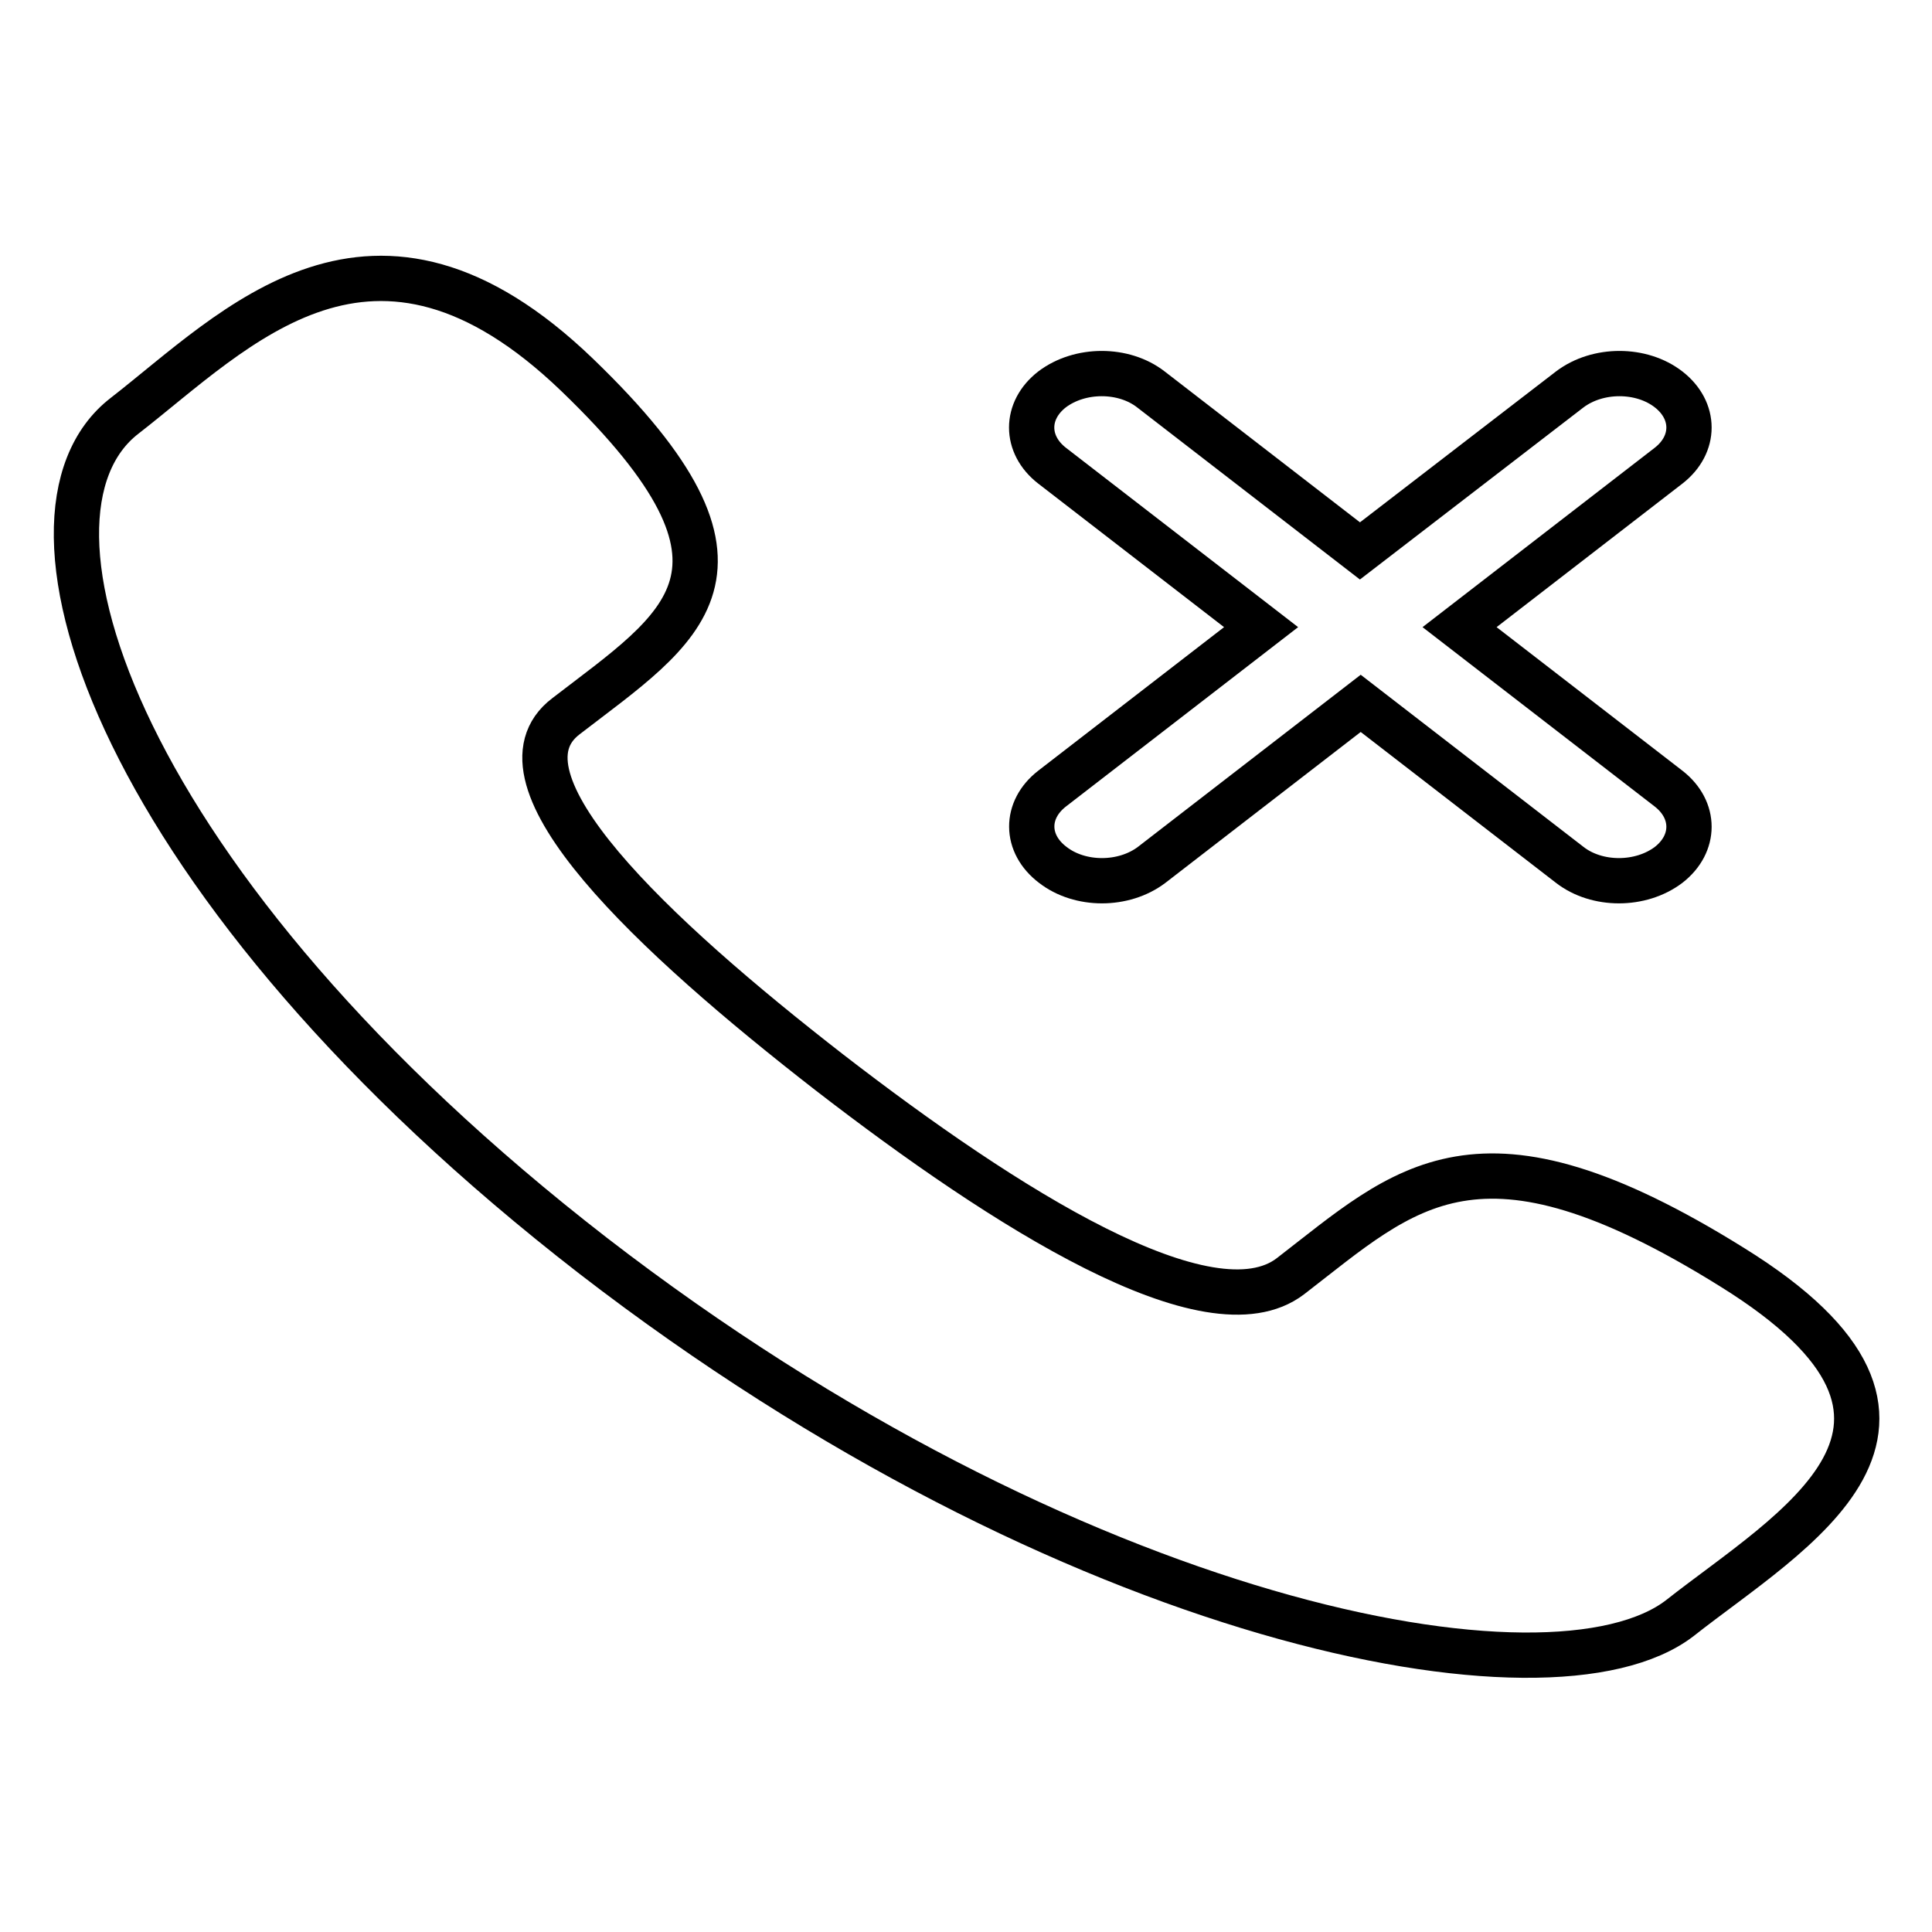
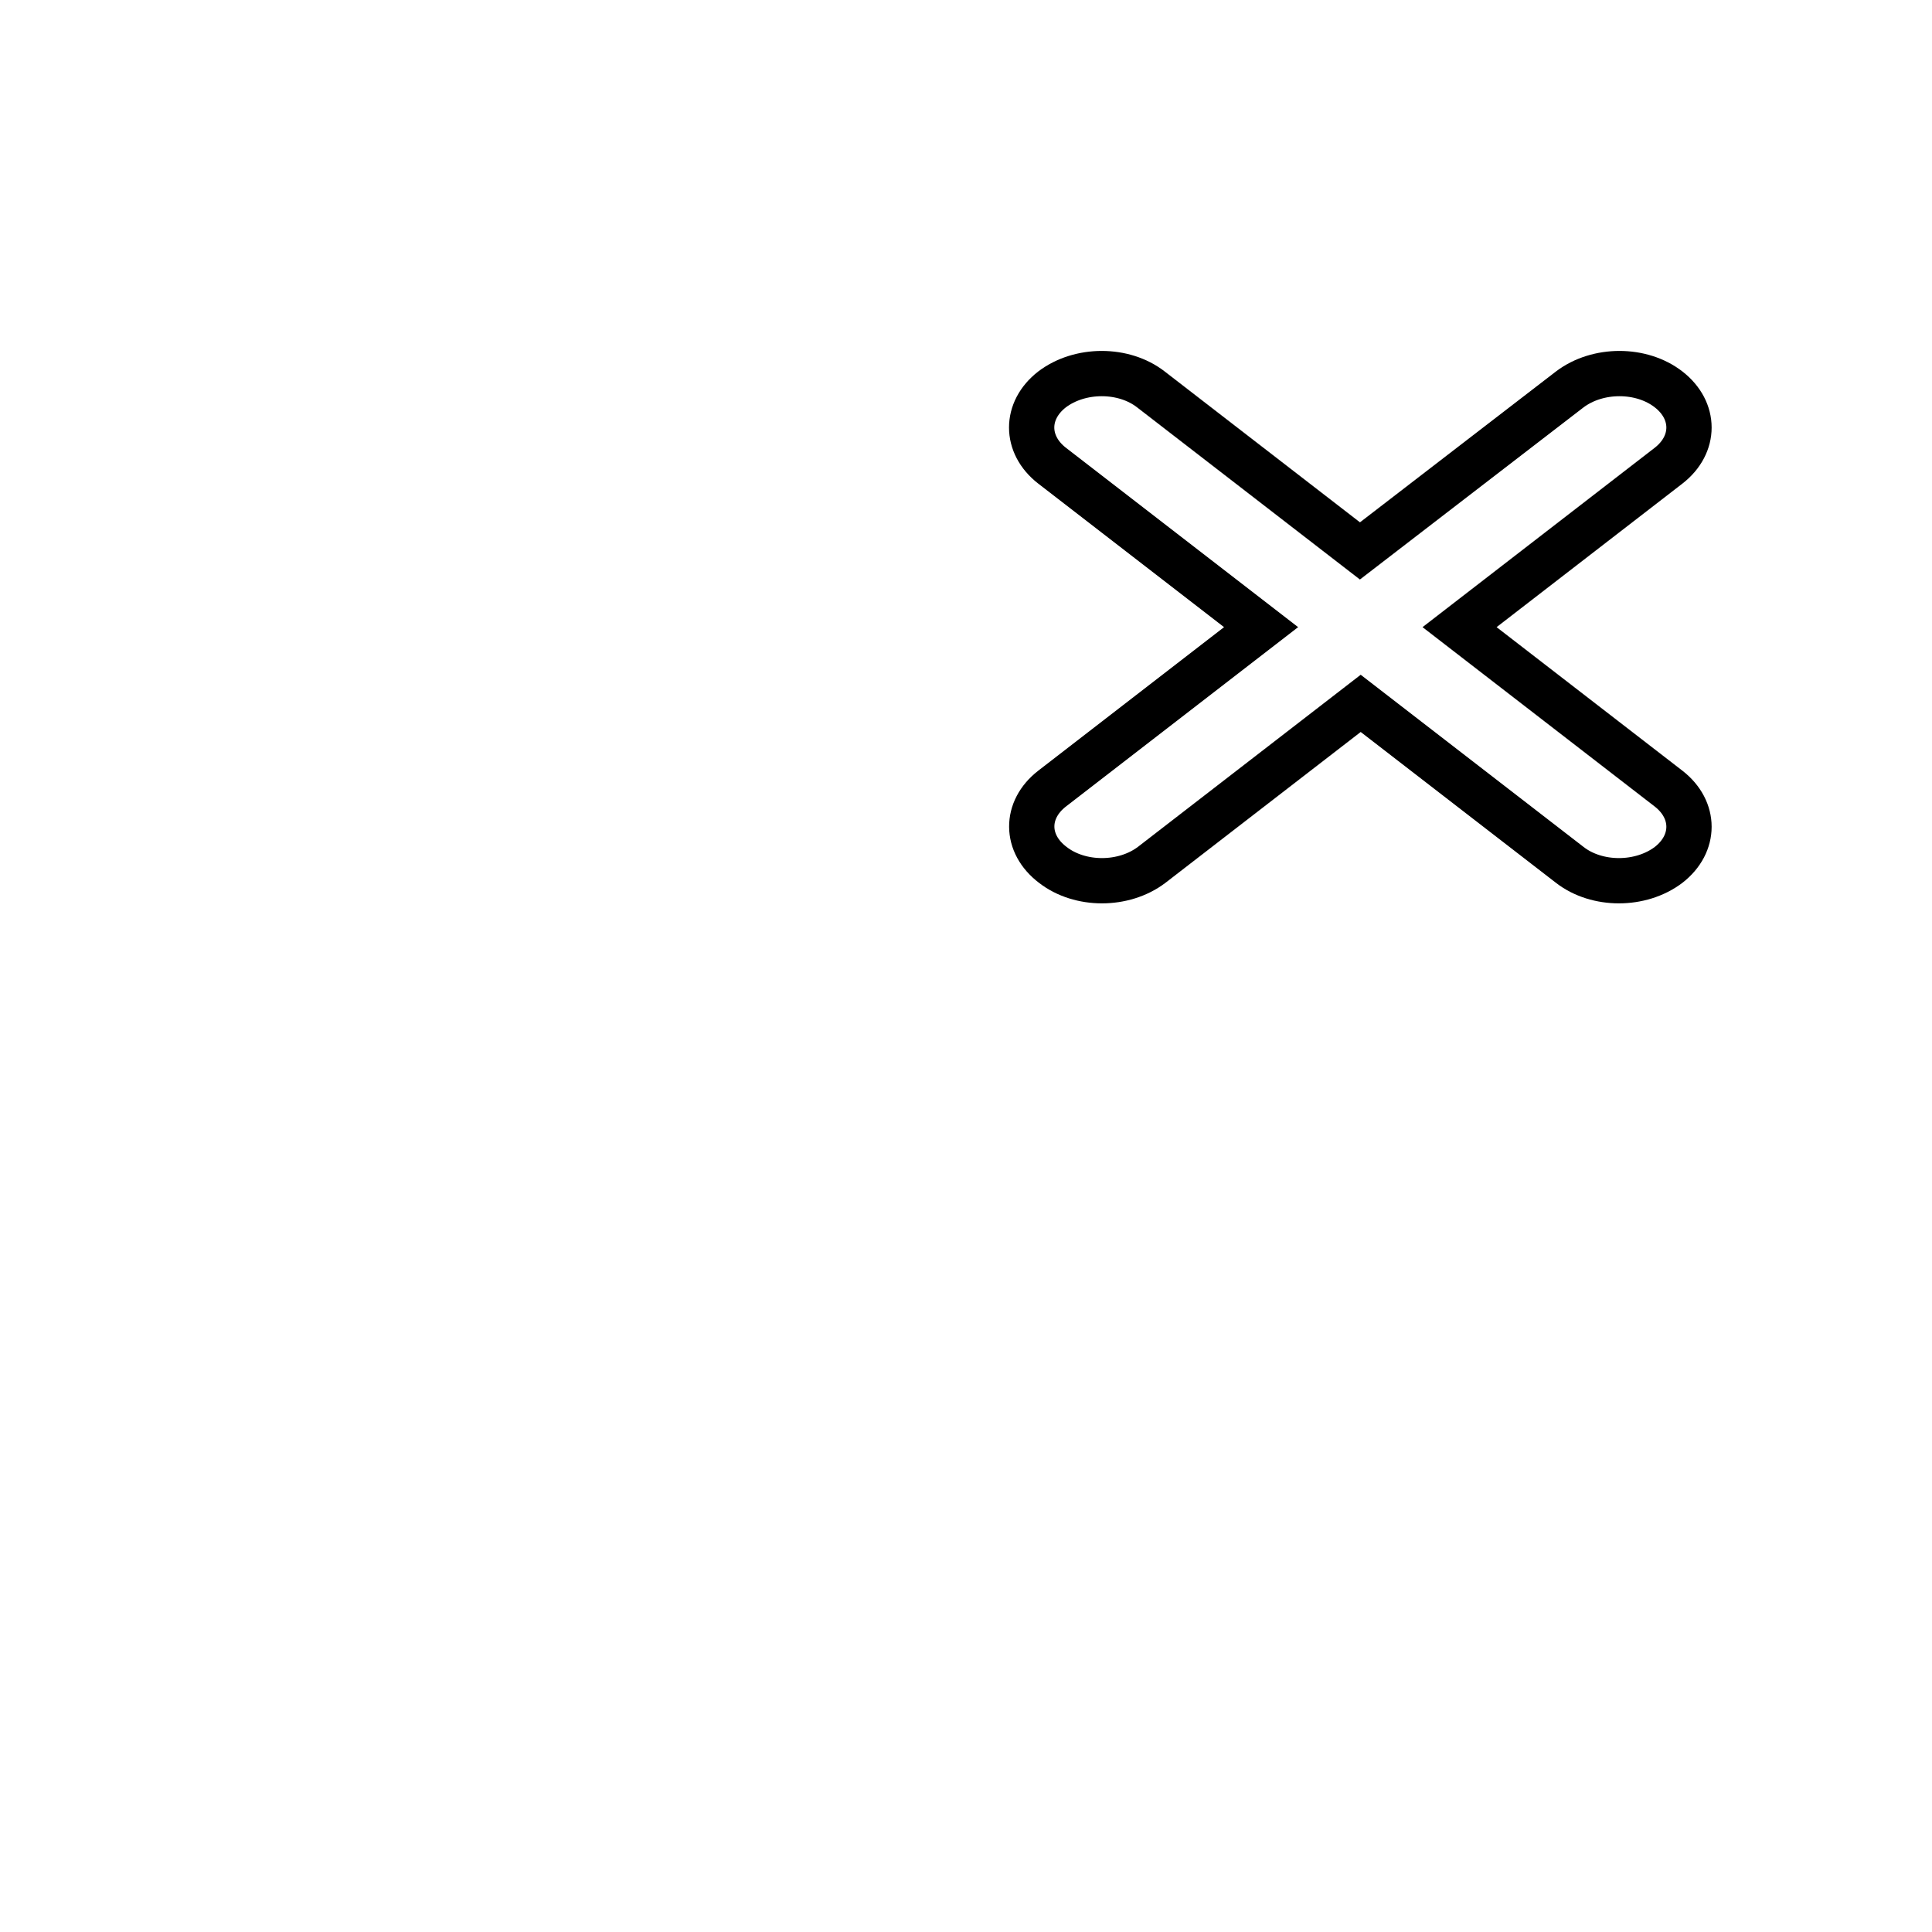
<svg xmlns="http://www.w3.org/2000/svg" version="1.1" x="0px" y="0px" viewBox="0 0 256 256" enable-background="new 0 0 256 256" xml:space="preserve">
  <g>
    <g>
-       <path stroke-width="6" fill-opacity="0" stroke="#000000" d="M229.5,167.9c-33.7-21-43.2-10.6-58.5,1.2c-10.7,8.2-37.8-9-61.1-27c-23.3-18.1-45.7-39-34.9-47.2c15.3-11.8,28.6-19.1,1.5-45.2c-27.1-26.1-45.2-6.1-60,5.4c-17.1,13.2-0.9,62.5,62.1,111.3c63.1,48.7,126.9,61.2,144,48C237.3,202.8,263.2,188.8,229.5,167.9z" />
      <path stroke-width="6" fill-opacity="0" stroke="#000000" d="M139.5,114.6c3.6,2.8,9.4,2.8,13.1,0l27.7-21.4l27.7,21.4c3.6,2.8,9.4,2.8,13.1,0c3.6-2.8,3.6-7.3,0-10.1l-27.7-21.4l27.7-21.4c3.6-2.8,3.6-7.3,0-10.1c-3.6-2.8-9.4-2.8-13.1,0L180.2,73l-27.7-21.4c-3.6-2.8-9.4-2.8-13.1,0c-3.6,2.8-3.6,7.3,0,10.1l27.7,21.4l-27.7,21.4C135.8,107.3,135.8,111.8,139.5,114.6z" />
    </g>
  </g>
</svg>